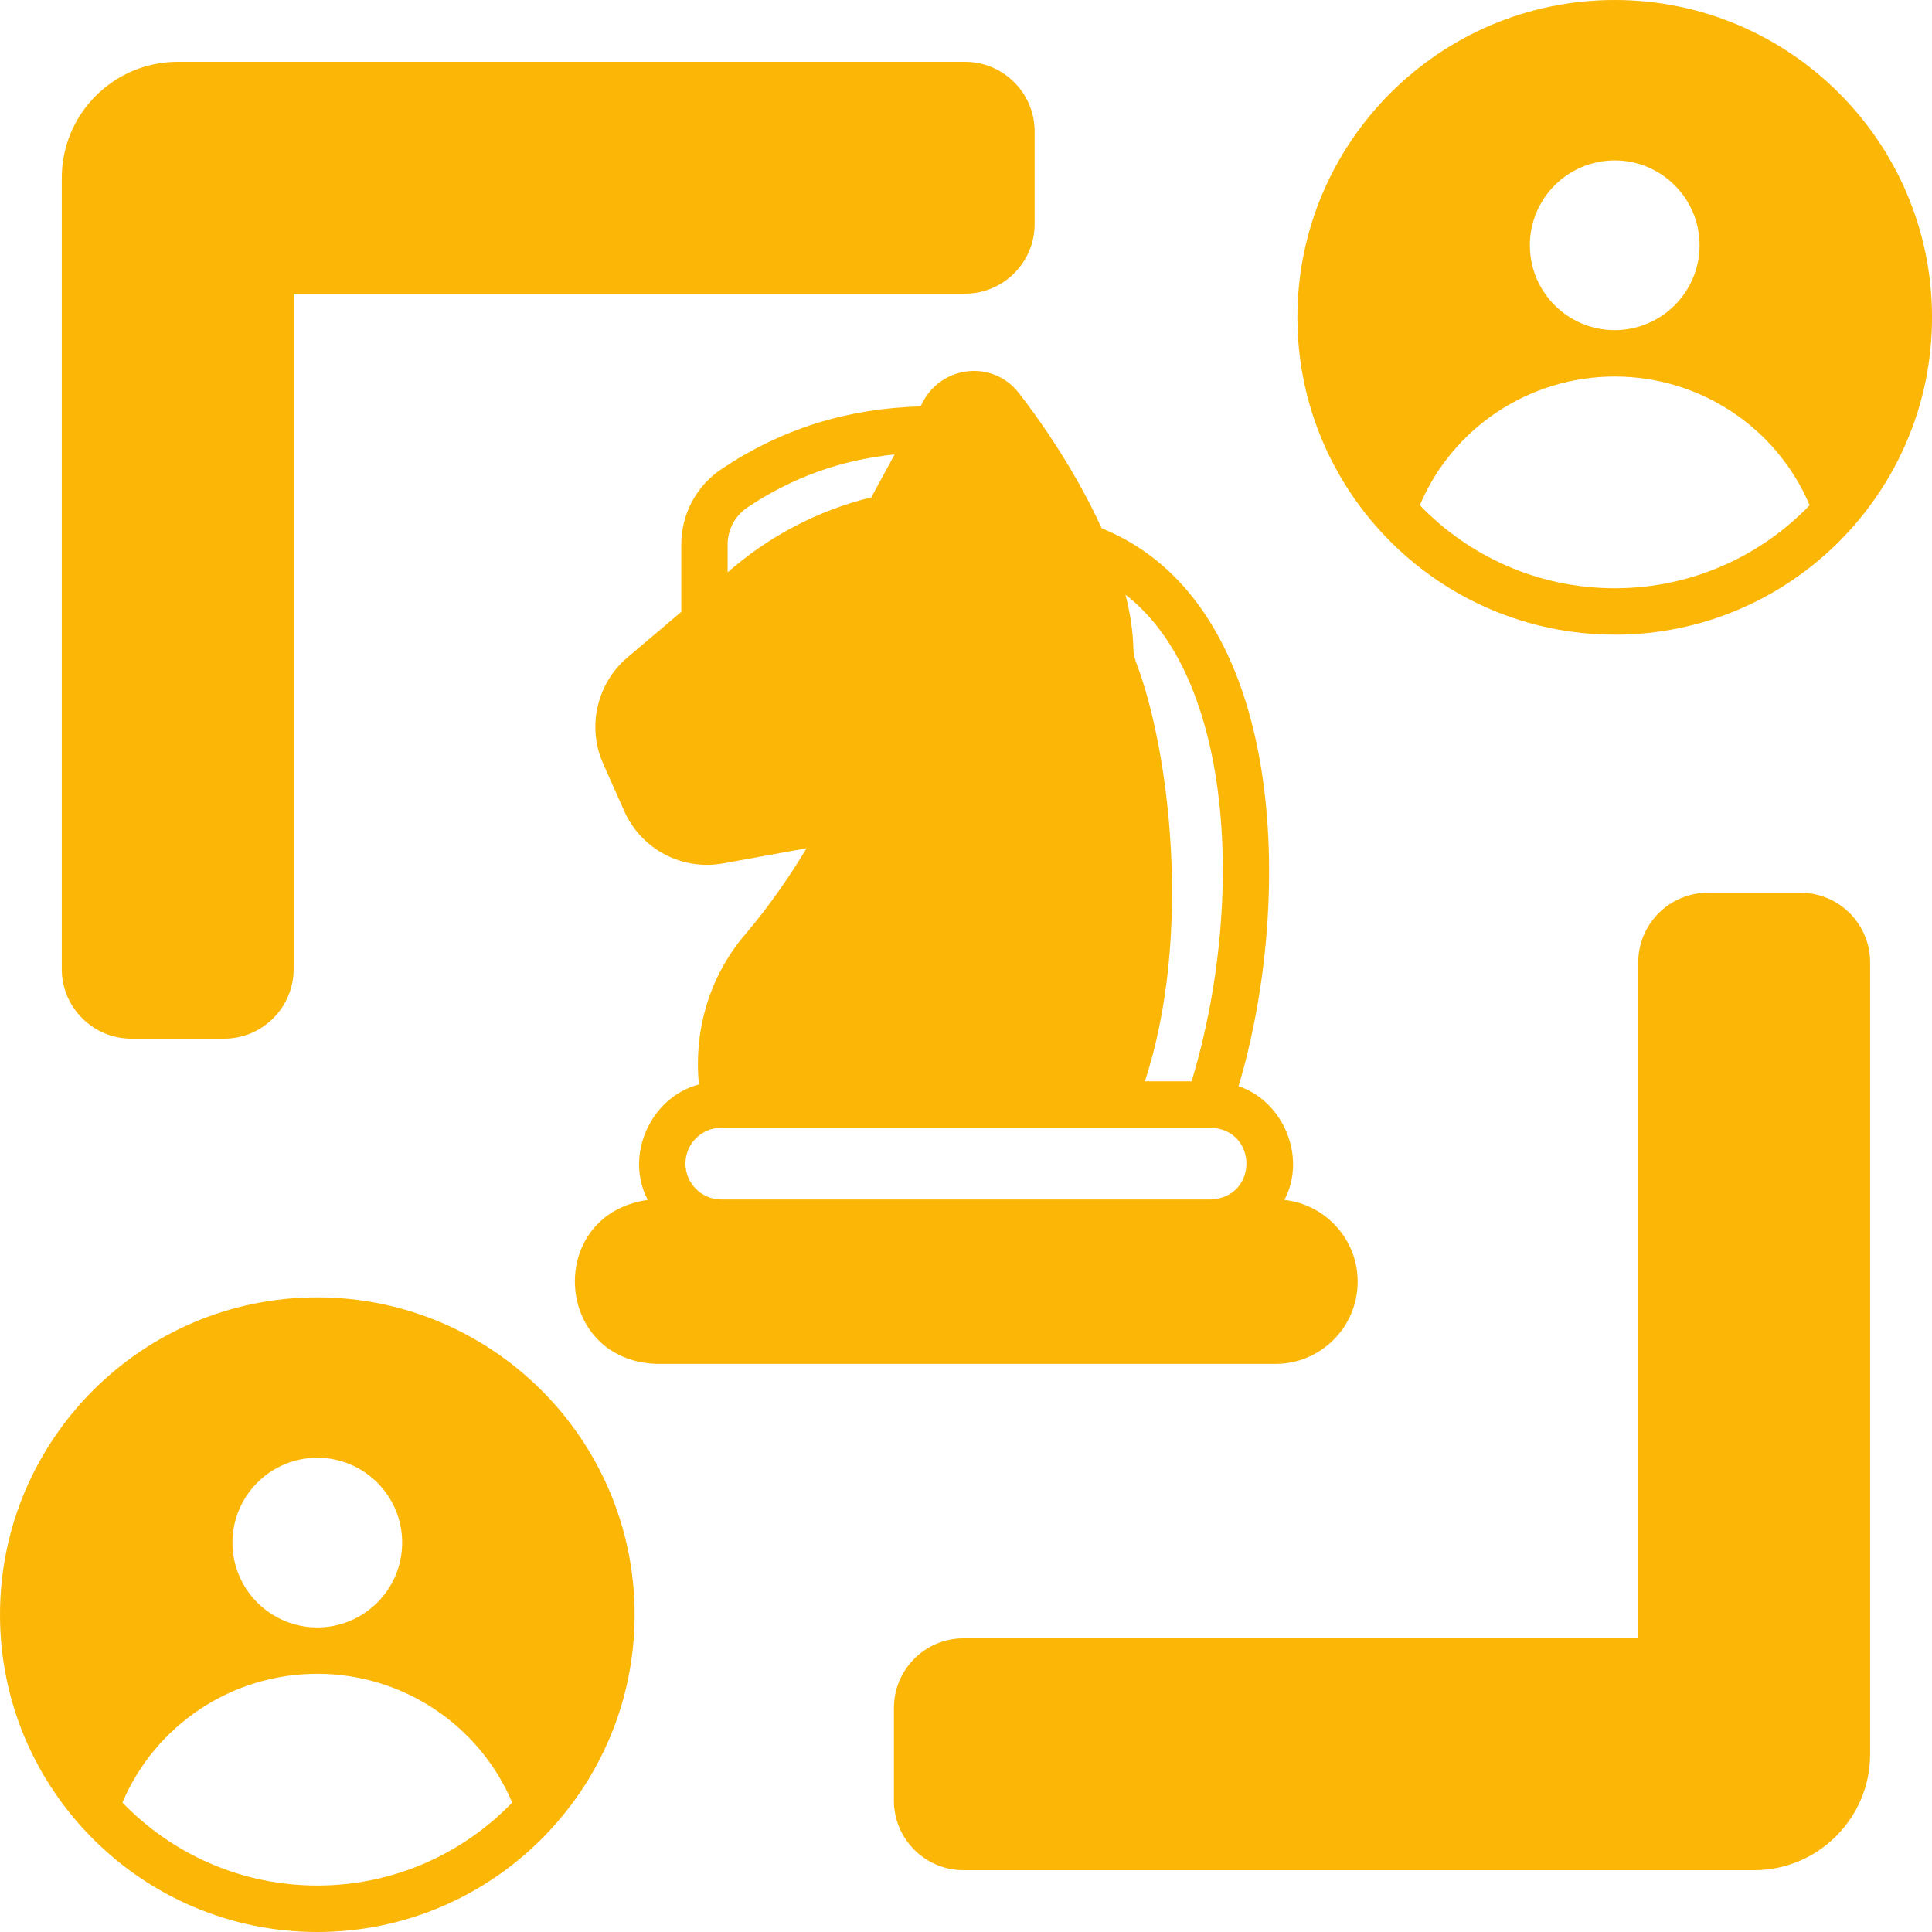
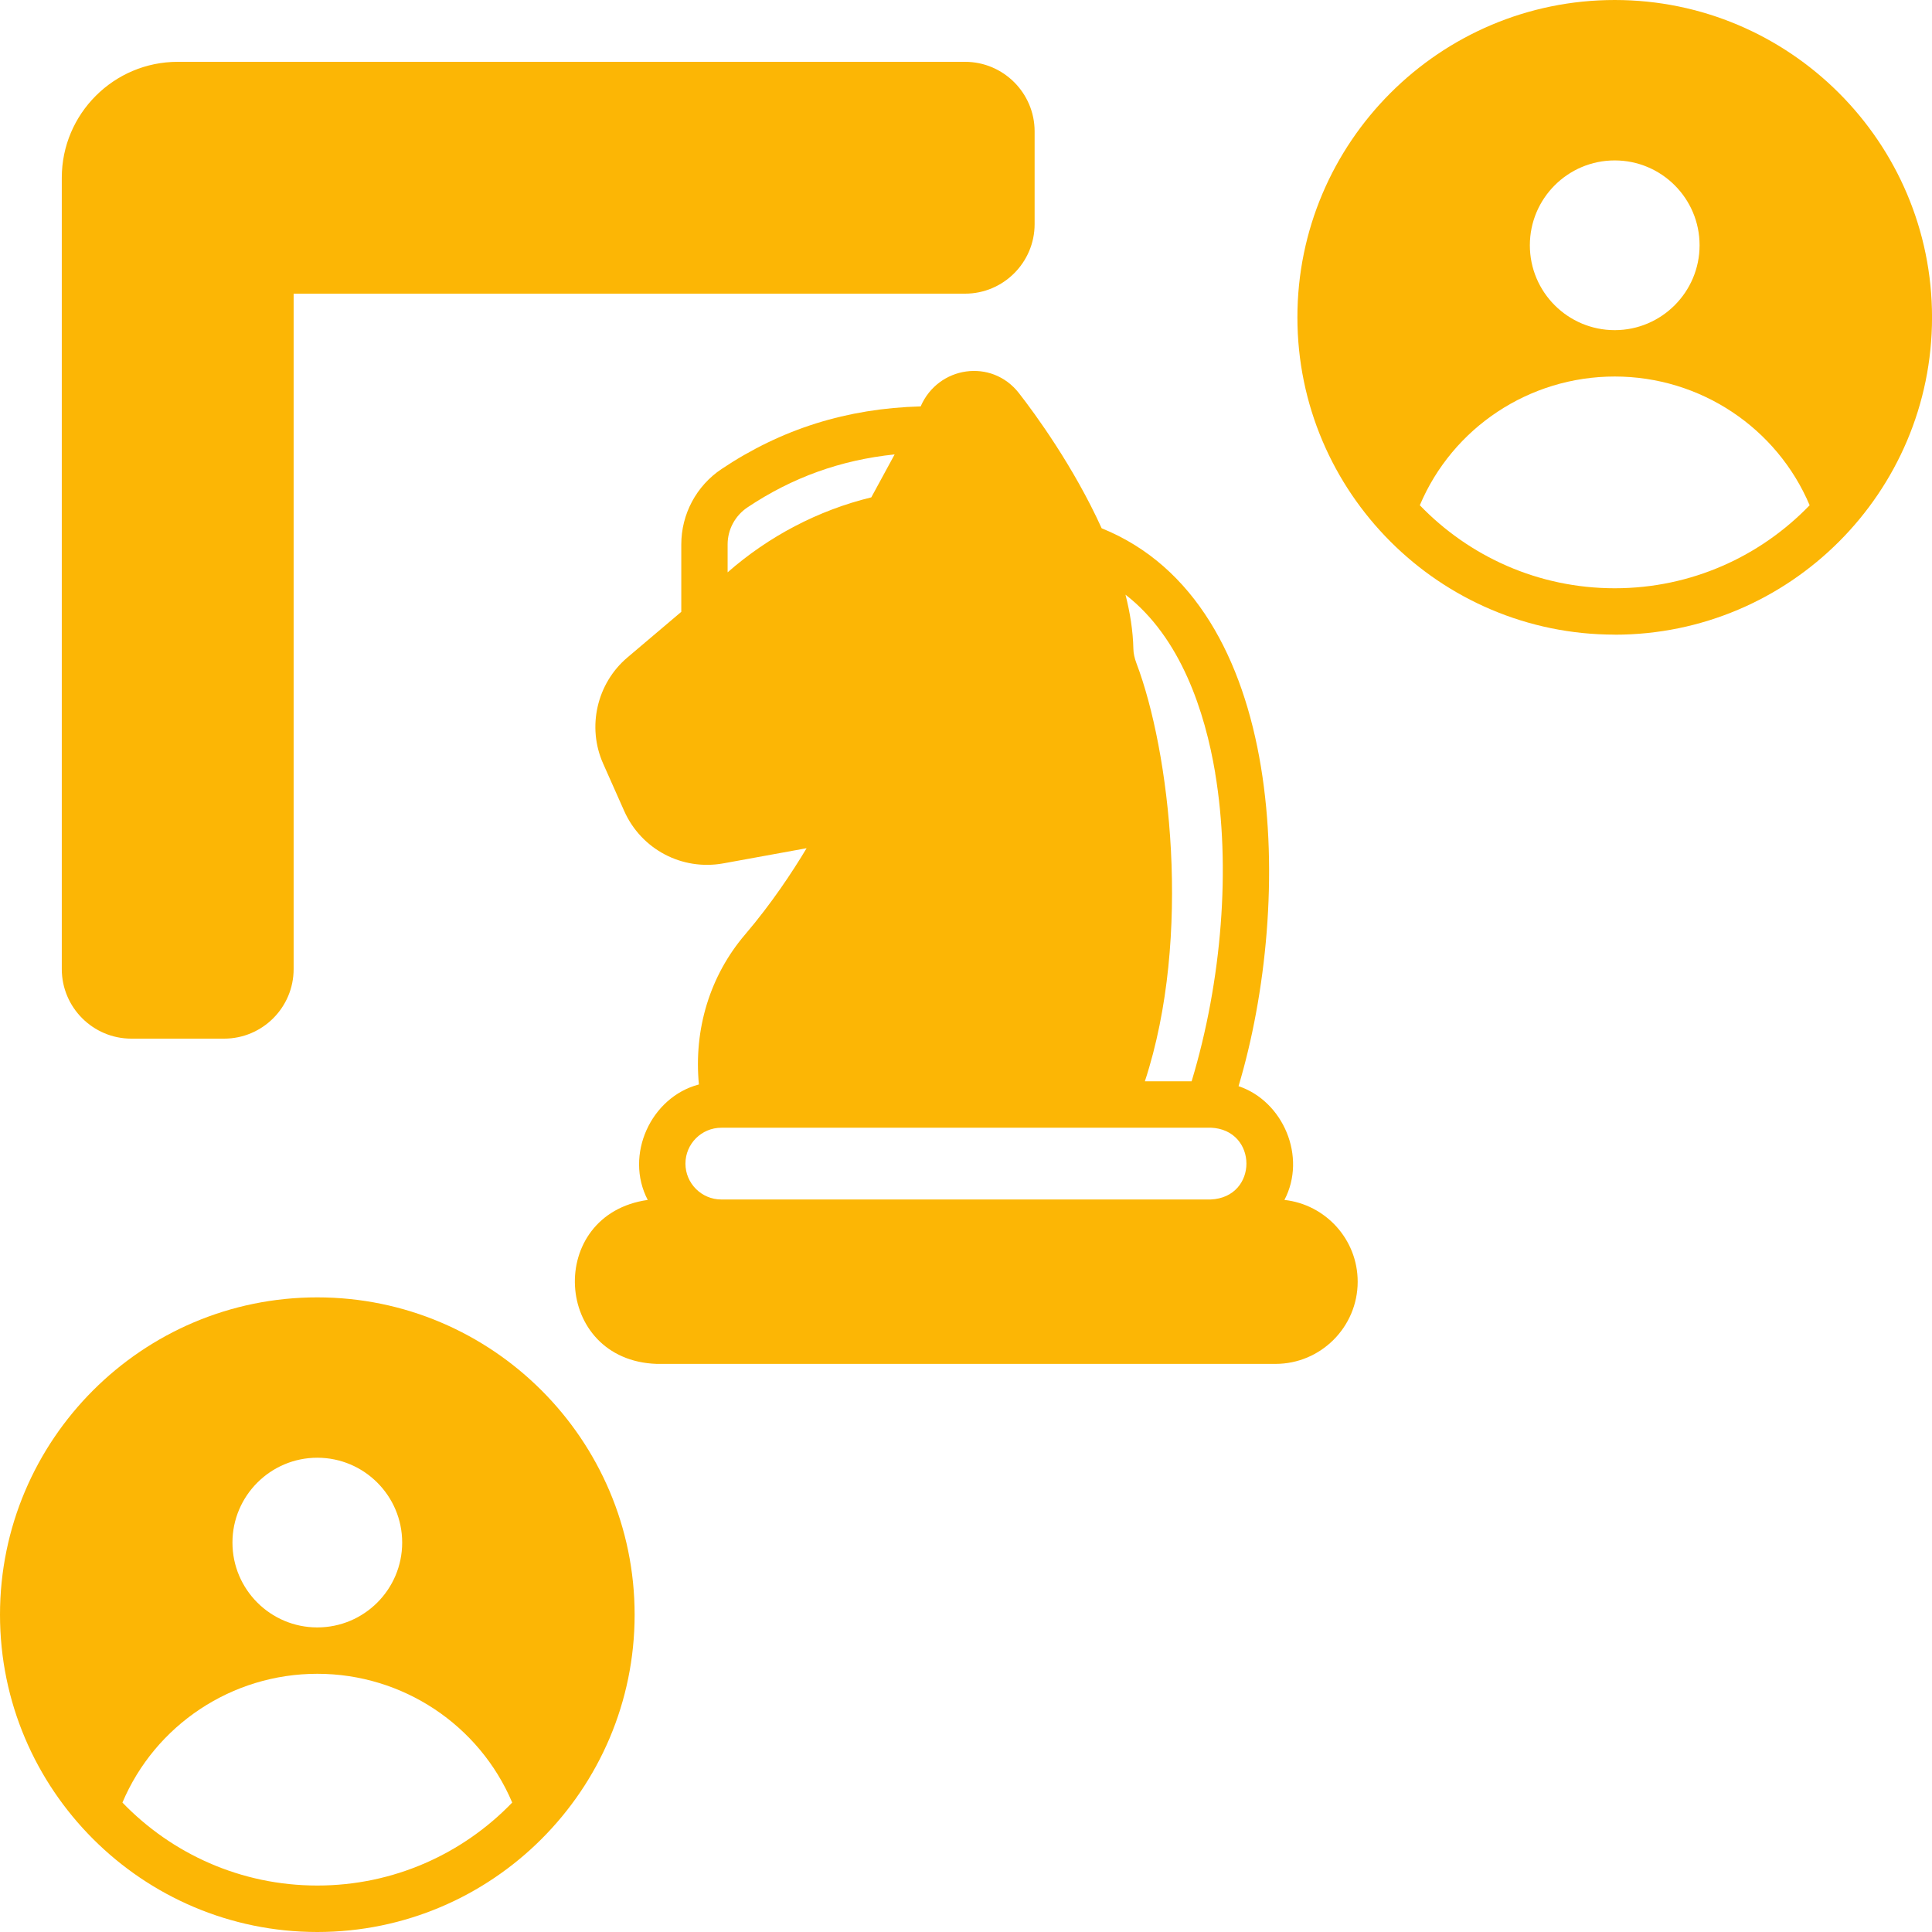
<svg xmlns="http://www.w3.org/2000/svg" width="60" height="60" viewBox="0 0 60 60" fill="none">
  <path d="M50.147 19.711C55.58 19.711 60.001 15.29 60.001 9.857C60.001 4.421 55.58 0 50.147 0C44.711 0 40.292 4.421 40.292 9.854C40.292 15.288 44.713 19.709 50.147 19.709V19.711ZM50.147 4.982C51.601 4.982 52.782 6.163 52.782 7.617C52.782 9.069 51.599 10.253 50.147 10.253C48.692 10.253 47.511 9.072 47.511 7.617C47.511 6.163 48.692 4.982 50.147 4.982ZM50.147 11.693C52.801 11.693 55.182 13.284 56.2 15.691C54.668 17.28 52.523 18.269 50.147 18.269C47.771 18.269 45.625 17.28 44.094 15.691C45.111 13.281 47.492 11.693 50.147 11.693Z" fill="#FCB605" />
  <path d="M9.854 60C15.288 60 19.709 55.579 19.709 50.146C19.709 44.712 15.288 40.291 9.854 40.291C4.421 40.289 0 44.712 0 50.146C0 55.579 4.421 60 9.854 60ZM9.854 45.271C11.309 45.271 12.49 46.454 12.49 47.906C12.49 49.361 11.309 50.541 9.854 50.541C8.4 50.541 7.219 49.361 7.219 47.906C7.219 46.454 8.402 45.271 9.854 45.271ZM9.854 51.981C12.509 51.981 14.887 53.573 15.907 55.98C14.376 57.569 12.23 58.557 9.854 58.557C7.478 58.557 5.333 57.569 3.802 55.98C4.822 53.57 7.2 51.981 9.854 51.981Z" fill="#FCB605" />
  <path d="M28.593 12.621C26.298 12.684 24.27 13.322 22.41 14.565C21.626 15.089 21.158 15.967 21.158 16.908V19.001L19.482 20.421C18.534 21.225 18.225 22.579 18.731 23.714L19.386 25.188C19.917 26.378 21.182 27.045 22.463 26.813L25.05 26.342C24.604 27.086 23.956 28.065 23.145 29.016C22.048 30.297 21.541 31.963 21.705 33.679C20.217 34.068 19.386 35.868 20.116 37.265C16.945 37.713 17.169 42.247 20.394 42.357H39.611C41.02 42.357 42.164 41.21 42.164 39.804C42.164 38.489 41.166 37.406 39.889 37.265C40.59 35.93 39.853 34.197 38.464 33.732C40.172 28.025 40.026 18.753 34.213 16.406C33.344 14.491 32.145 12.85 31.64 12.204C30.791 11.122 29.137 11.369 28.593 12.619L28.593 12.621ZM22.597 17.777V16.905C22.597 16.445 22.828 16.017 23.212 15.758C24.604 14.827 26.111 14.285 27.784 14.112L27.059 15.446C25.408 15.847 23.872 16.656 22.597 17.774V17.777ZM37.737 24.002C38.226 26.911 37.953 30.451 37.007 33.581H35.555C37.034 29.078 36.323 23.304 35.291 20.592C35.234 20.438 35.2 20.289 35.198 20.15C35.186 19.598 35.097 19.032 34.953 18.468C36.676 19.802 37.42 22.111 37.739 24.002L37.737 24.002ZM37.6 35.021C39.074 35.081 39.083 37.186 37.6 37.251H22.401C21.787 37.251 21.287 36.751 21.287 36.137C21.287 35.523 21.787 35.023 22.401 35.023H37.6V35.021Z" fill="#FCB605" />
  <path d="M4.079 32.256H6.959C8.15 32.256 9.119 31.287 9.119 30.096V9.12H29.971C31.161 9.12 32.131 8.15 32.131 6.96V4.08C32.131 2.89 31.161 1.92 29.971 1.92H5.519C3.535 1.92 1.919 3.535 1.919 5.52V30.096C1.919 31.287 2.889 32.256 4.079 32.256Z" fill="#FCB605" />
-   <path d="M58.078 54.48V29.885C58.078 28.695 57.108 27.725 55.918 27.725H53.038C51.848 27.725 50.878 28.695 50.878 29.885V50.88H29.921C28.731 50.88 27.761 51.85 27.761 53.04V55.92C27.761 57.111 28.731 58.08 29.921 58.08H54.478C56.463 58.08 58.078 56.465 58.078 54.48Z" fill="#FCB605" />
</svg>